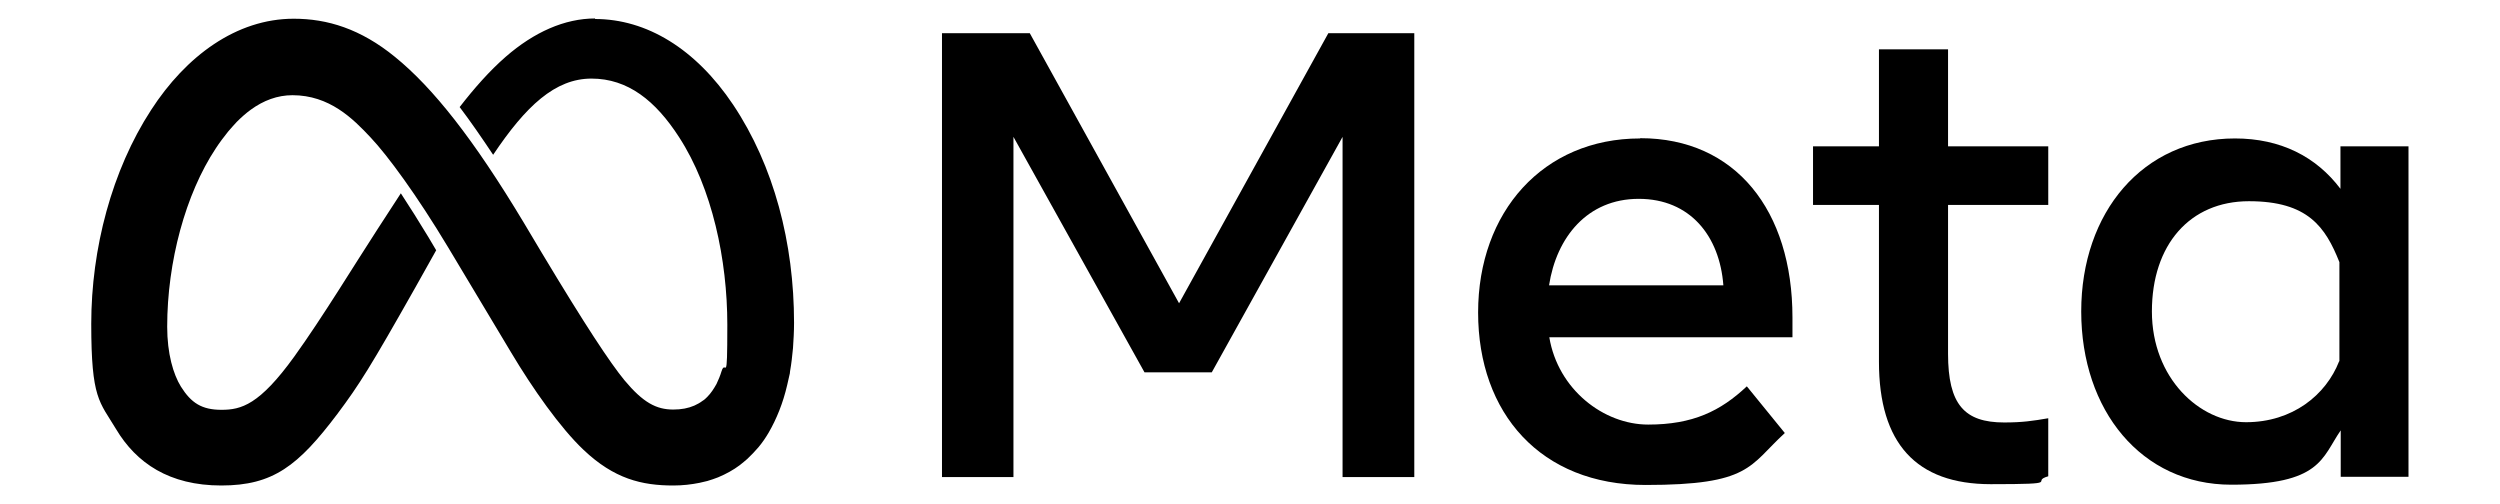
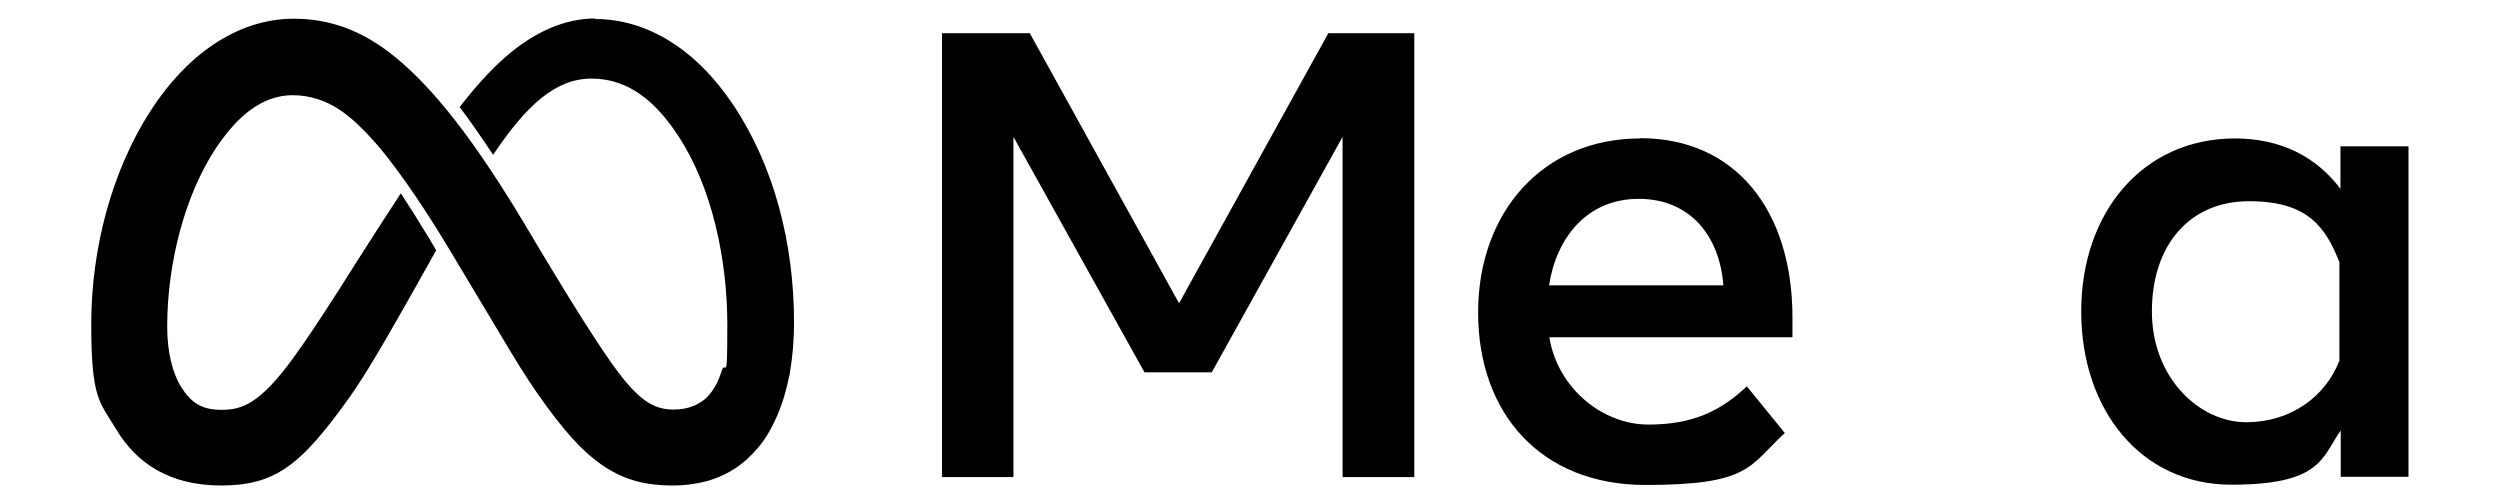
<svg xmlns="http://www.w3.org/2000/svg" id="Layer_1" version="1.1" viewBox="0 0 948 191">
  <path d="M225.7,7c-11.6,0-23.2,5.2-33.9,14.5-6.2,5.4-12,12-17.5,19.1,4.1,5.4,8.3,11.5,12.7,18.1,0,0,0,0,0,0,12.4-18.5,23.5-28.9,37.3-28.9s24.3,8.4,33.2,22.2c12.6,19.4,18.3,46.6,18.3,71.1s-.6,12.6-2.2,17.7c-.5,1.7-1.2,3.3-1.9,4.8-1,1.8-2.1,3.5-3.5,4.9-.6.6-1.1,1.1-1.8,1.5-.9.7-2,1.3-3.1,1.8-2.3,1-4.9,1.5-8,1.5-6.4,0-11.4-2.6-18.5-11.1-5.5-6.7-14.9-20.9-31.4-48.4l-6.8-11.4c-19.1-31.8-34.4-51.1-48.8-62.8-13.1-10.7-25.7-14.5-38.4-14.5-21.8,0-40.9,14.2-54.1,34.6-14.9,22.9-22.7,52.6-22.7,81.1s3.1,29.4,9.4,39.9h0c7.7,12.9,20.2,21.4,39.9,21.4s29.2-7.5,44-27.1c8.4-11.2,12.7-18.1,29.6-48l7.9-14.1-2.9-4.9c-3.5-5.8-7.1-11.5-10.5-16.7l-8.9,13.7c-8.4,12.9-20.9,33.5-31.5,48.2-13.2,18.3-20.1,20.2-27.6,20.2s-11.5-2.6-15.4-8.8c-2.9-4.7-5.2-12.5-5.2-22.7,0-24.7,7-50.4,18.4-67.6,1.5-2.3,3.1-4.4,4.7-6.4,1.1-1.3,2.2-2.5,3.3-3.7,1.7-1.7,3.5-3.3,5.3-4.6,4.8-3.5,10.1-5.5,15.8-5.5h0c14,0,22.9,8.8,29.7,16.1,6.4,6.8,17.4,21.7,29.4,41.7l23.9,39.9c8,13.4,18.5,28.4,27.4,36.8,11.6,11,22.1,13.5,34,13.5h0c3.6,0,6.9-.4,9.9-1,1-.2,2-.5,3-.7,1.4-.4,2.8-.9,4.1-1.4,3.1-1.3,5.8-2.8,8.2-4.6,1-.8,2-1.6,2.9-2.4,1.5-1.4,2.9-2.9,4.2-4.4,1.5-1.8,2.8-3.7,3.9-5.6,3-5.2,5.4-11.1,7-18s.8-3.5,1.1-5.3c.5-2.8.8-5.6,1.1-8.7.2-3,.4-6.2.4-9.6,0-30.2-7.6-59.5-23.1-82.7-14.2-21.2-32.8-32.5-52.4-32.5Z" />
  <polygon points="447.1 115 390.5 12.6 357.2 12.6 357.2 180.9 384.3 180.9 384.3 51.9 434 141.2 459.5 141.2 509.1 51.9 509.1 180.9 536.3 180.9 536.3 12.6 503.7 12.6 447.1 115" />
  <path d="M887.5,55.5v16.1c-9.2-12.2-22.7-19.1-40-19.1-35,0-58.3,28.1-58.3,65.6s22.8,65.7,56.9,65.7,34.3-10.2,41.5-20.6v17.6h25.7V55.5h-25.7ZM887,137c-5,12.8-17.7,23.1-35.3,23.1s-35.7-16.7-35.7-42,14.4-41.8,36.8-41.8,29,9.8,34.3,23.1v37.6Z" />
-   <path d="M738.7,134.1v-56.4h38v-22.2h-38V18.7h-26.2v36.8h-25v22.2h25v59.5c0,30.9,14.1,46.4,42.4,46.4s14.5-.9,21.8-3v-22c-5.8,1-9.8,1.6-16.7,1.6-15.1,0-21.3-6.8-21.3-26.1Z" />
  <path d="M621.9,52.5c-36.7,0-61.4,27.8-61.4,66s23.7,65.4,63.5,65.4,39.2-7.2,52.8-19.7l-14.4-17.7c-10,9.4-20.5,14.5-37.4,14.5s-34.2-13.3-37.5-33.1h92.2v-7.5c0-40.6-21.6-68-57.7-68ZM587.4,108.2c2.8-18.2,14.5-32.8,34-32.8s30.7,14.1,32.1,32.8h-66.1Z" />
</svg>